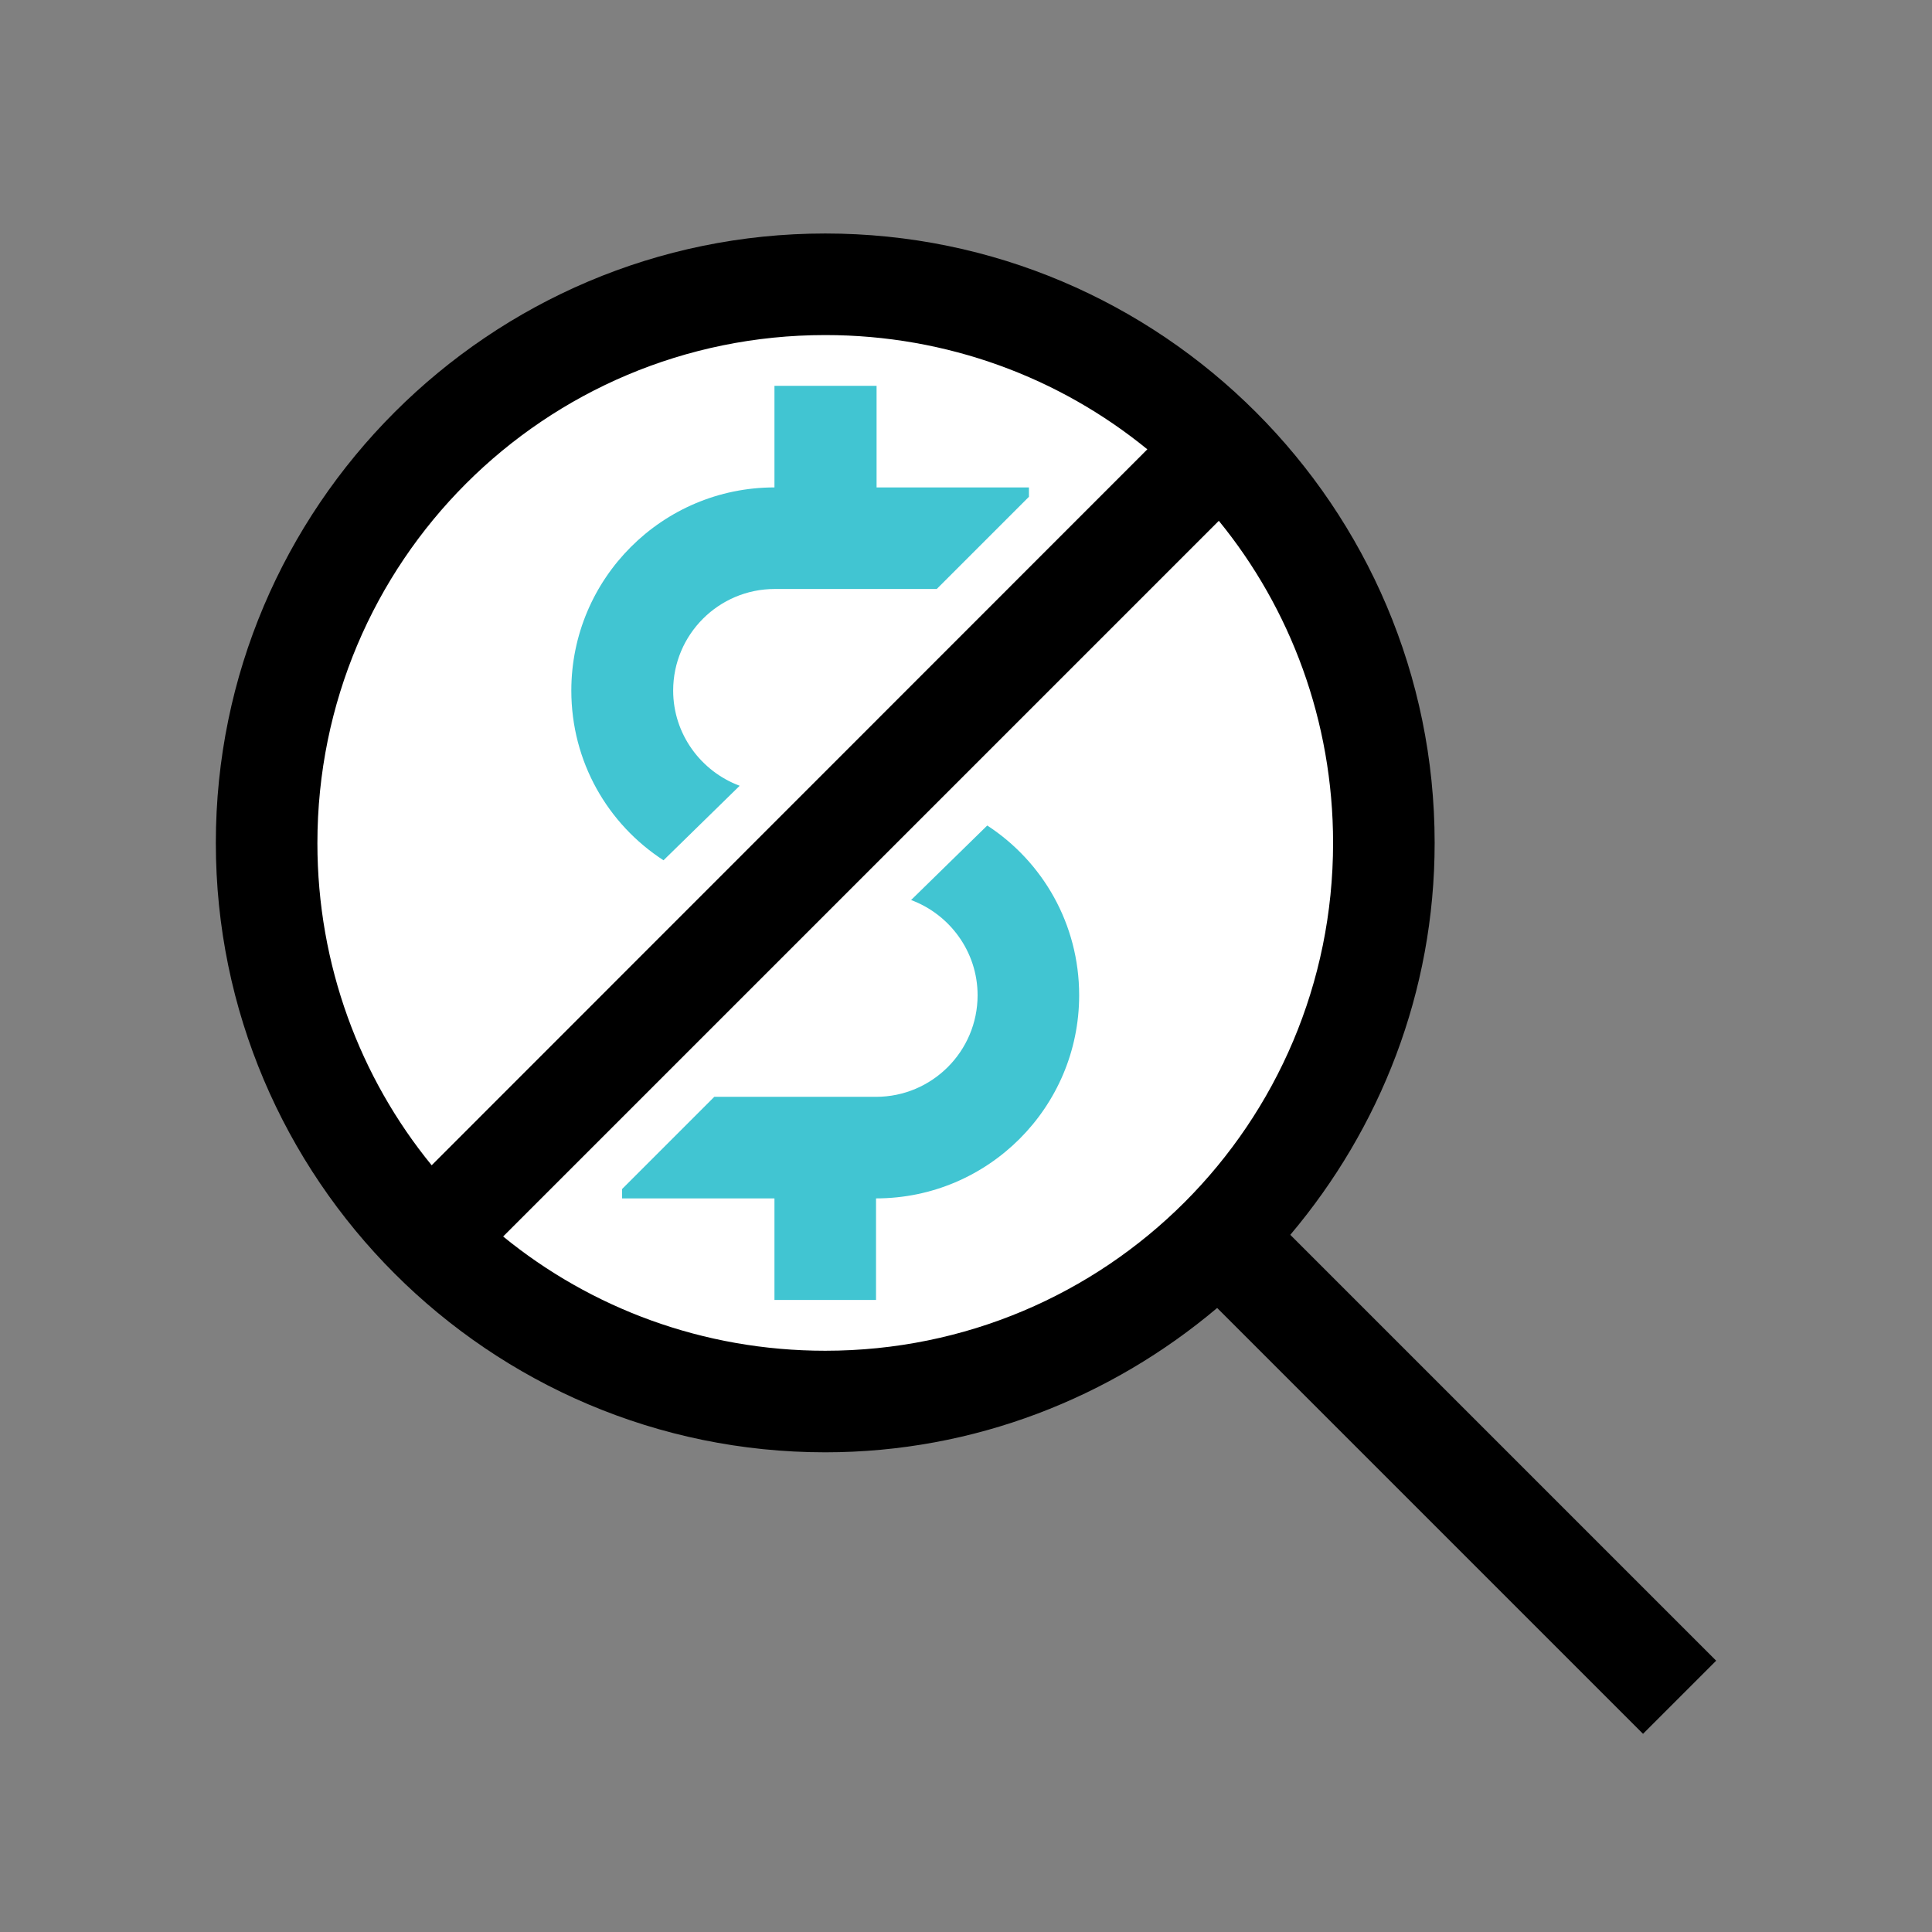
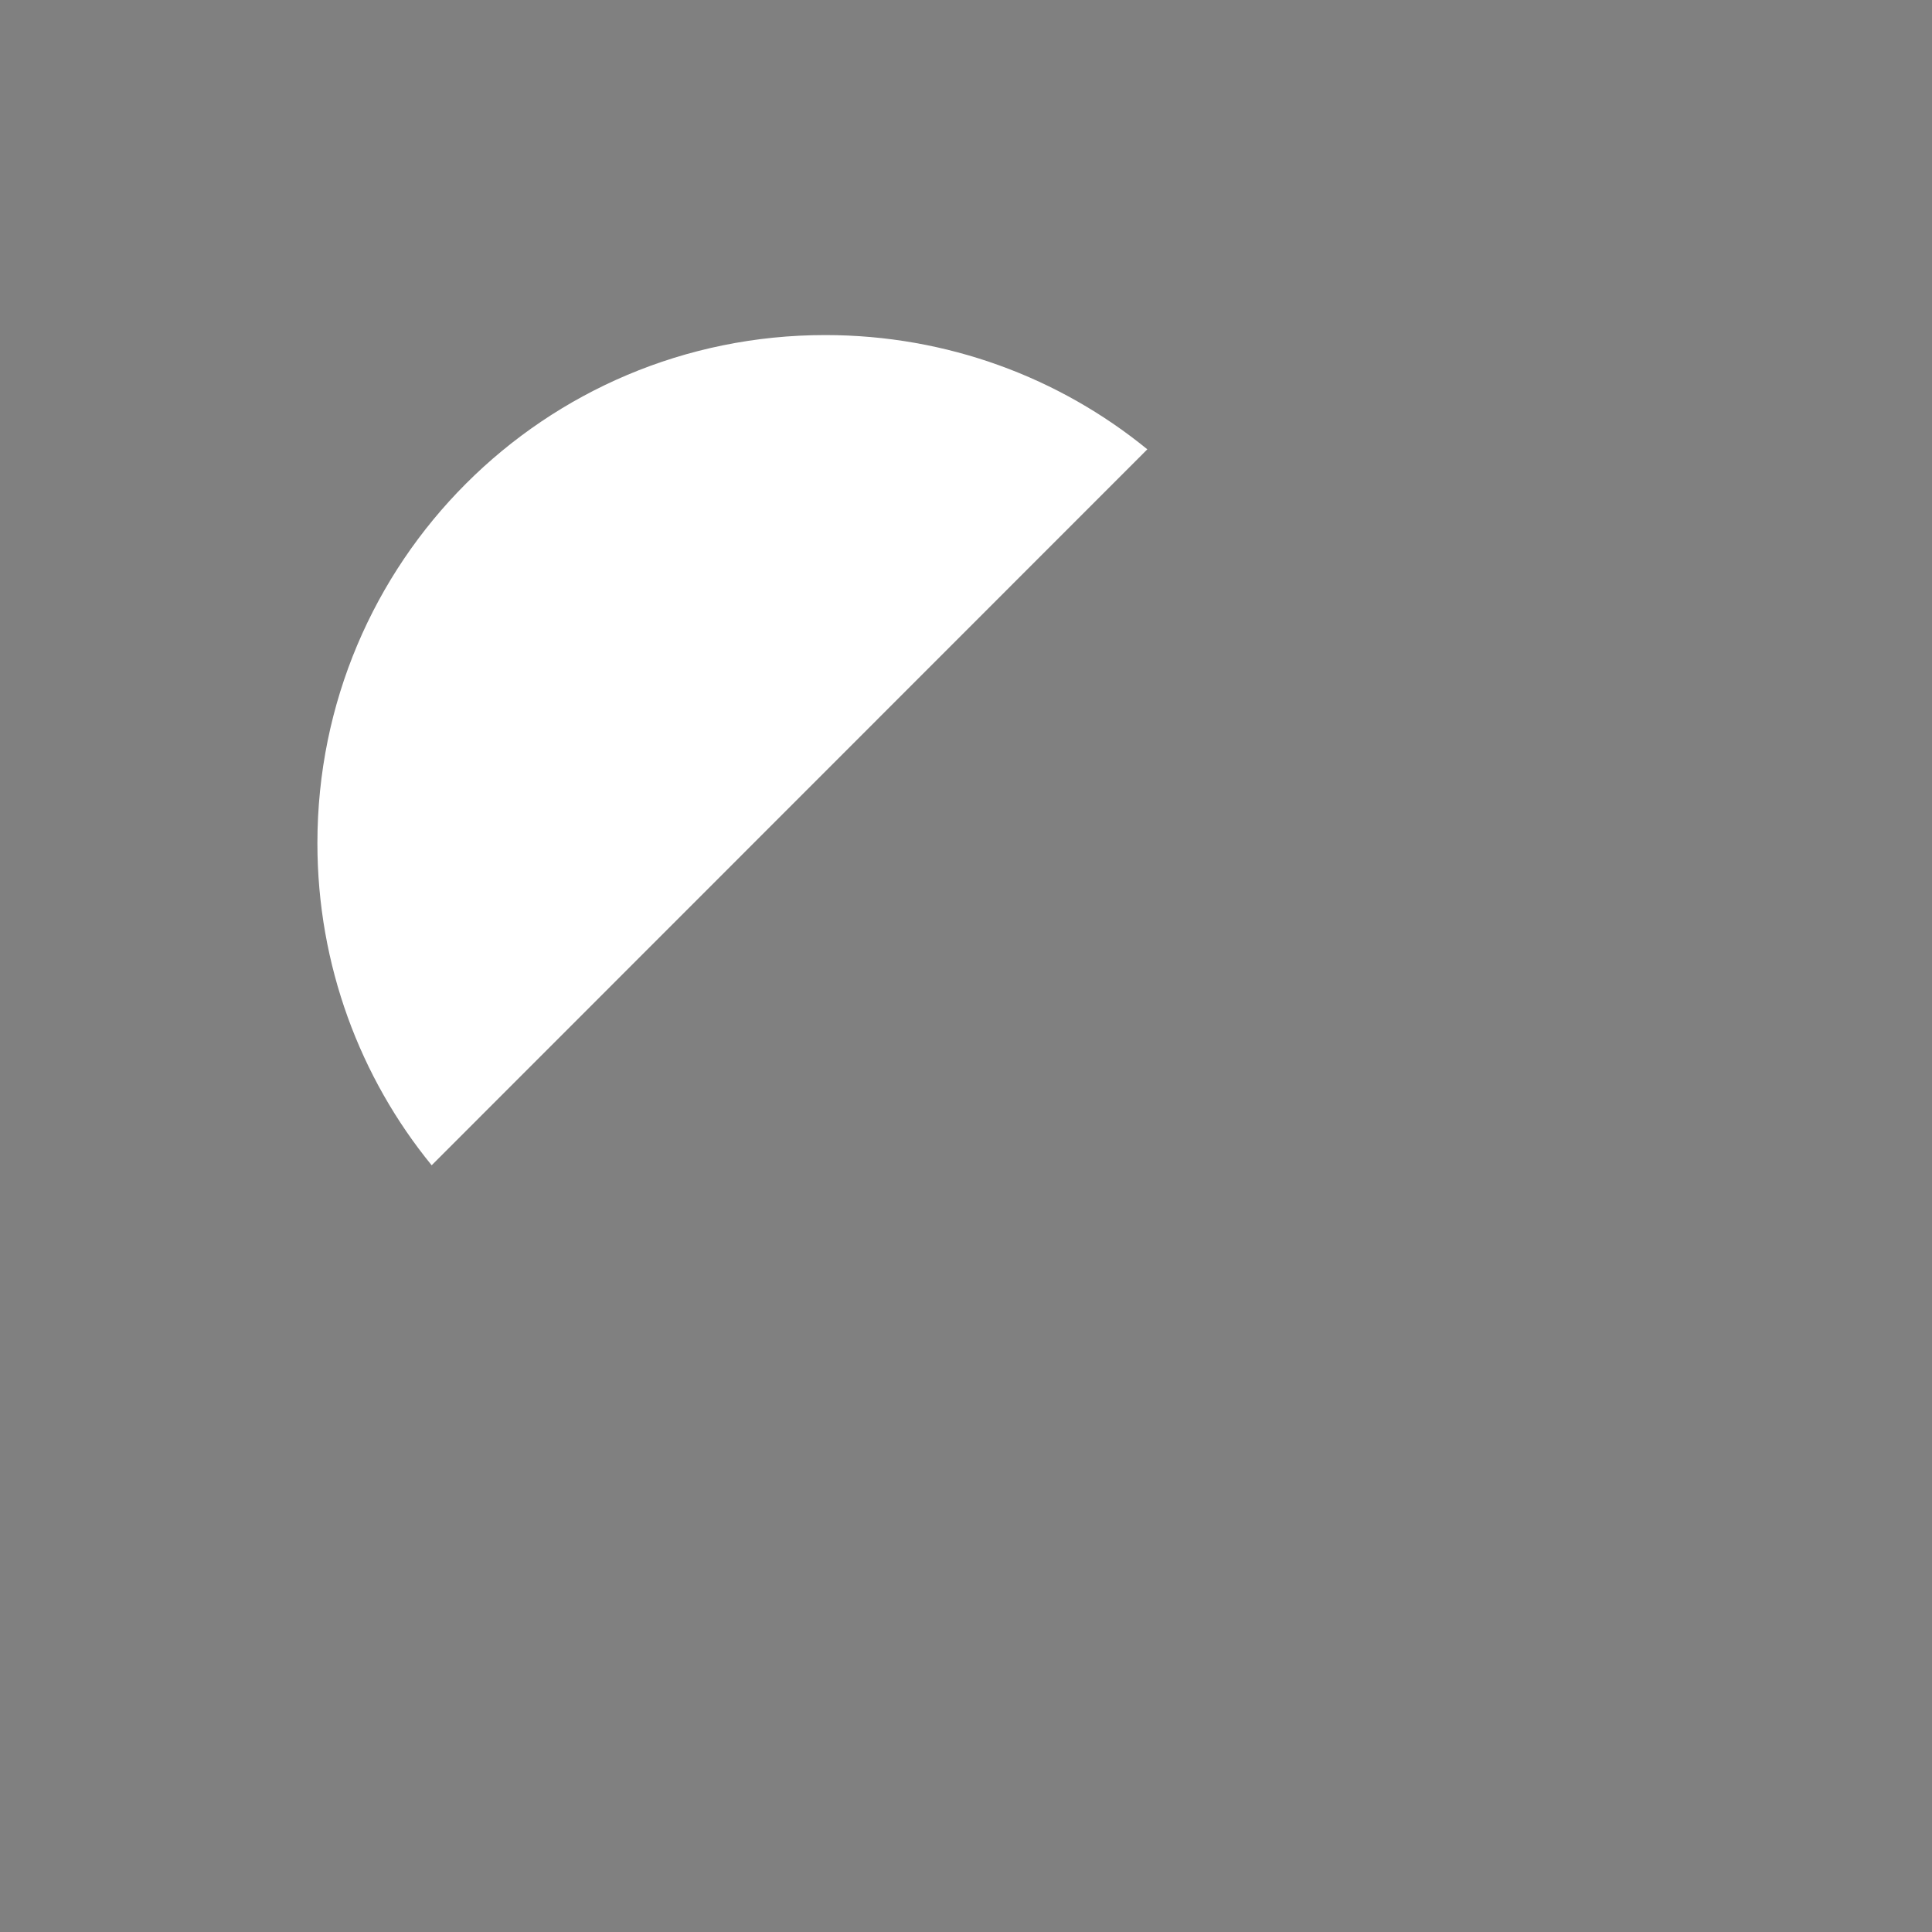
<svg xmlns="http://www.w3.org/2000/svg" version="1.1" id="Layer_1" x="0px" y="0px" viewBox="0 0 700 700" style="enable-background:new 0 0 700 700;" xml:space="preserve">
  <rect x="0" y="0" width="700" height="700" fill="#808080" stroke="none" />
  <style type="text/css">
	.st0{fill:#FFFFFF;}
	.st1{fill:#41C5D2;}
</style>
-   <path d="M299,84.6c-121.7,0-220.8,99.1-220.8,220.8S177.3,526.2,299,526.2c54.1,0,103.6-19.9,142-52.3l154.3,154.3l26.5-26.5  L467.5,447.4c32.5-38.5,52.3-87.9,52.3-142C519.8,183.7,420.8,84.6,299,84.6L299,84.6z" />
  <path class="st0" d="M299,121.4c44.3,0,85,15.5,116.7,41.4L156.4,422.2c-25.9-31.7-41.4-72.5-41.4-116.7  C115,203.6,197.2,121.4,299,121.4L299,121.4z" />
-   <path class="st1" d="M280.6,139.8v36.8c-40.6,0-73.6,33-73.6,73.6c0,25.8,13.2,48.4,33.4,61.5l27.6-27c-14-5.2-24.1-18.7-24.1-34.5  c0-20.3,16.5-36.8,36.8-36.8h58.7l33.4-33.4v-3.4h-55.2v-36.8H280.6L280.6,139.8z" />
-   <path class="st0" d="M441.6,188.7c25.9,31.7,41.4,72.5,41.4,116.7c0,101.9-82.2,184-184,184c-44.3,0-85-15.5-116.7-41.4L441.6,188.7  z" />
-   <path class="st1" d="M357.7,299.1l-27.6,27c14,5.2,24.1,18.7,24.1,34.5c0,20.3-16.5,36.8-36.8,36.8h-58.6l-33.4,33.4v3.4h55.2V471  h36.8v-36.8c40.6,0,73.6-33,73.6-73.6C391,334.8,377.8,312.2,357.7,299.1L357.7,299.1z" />
</svg>